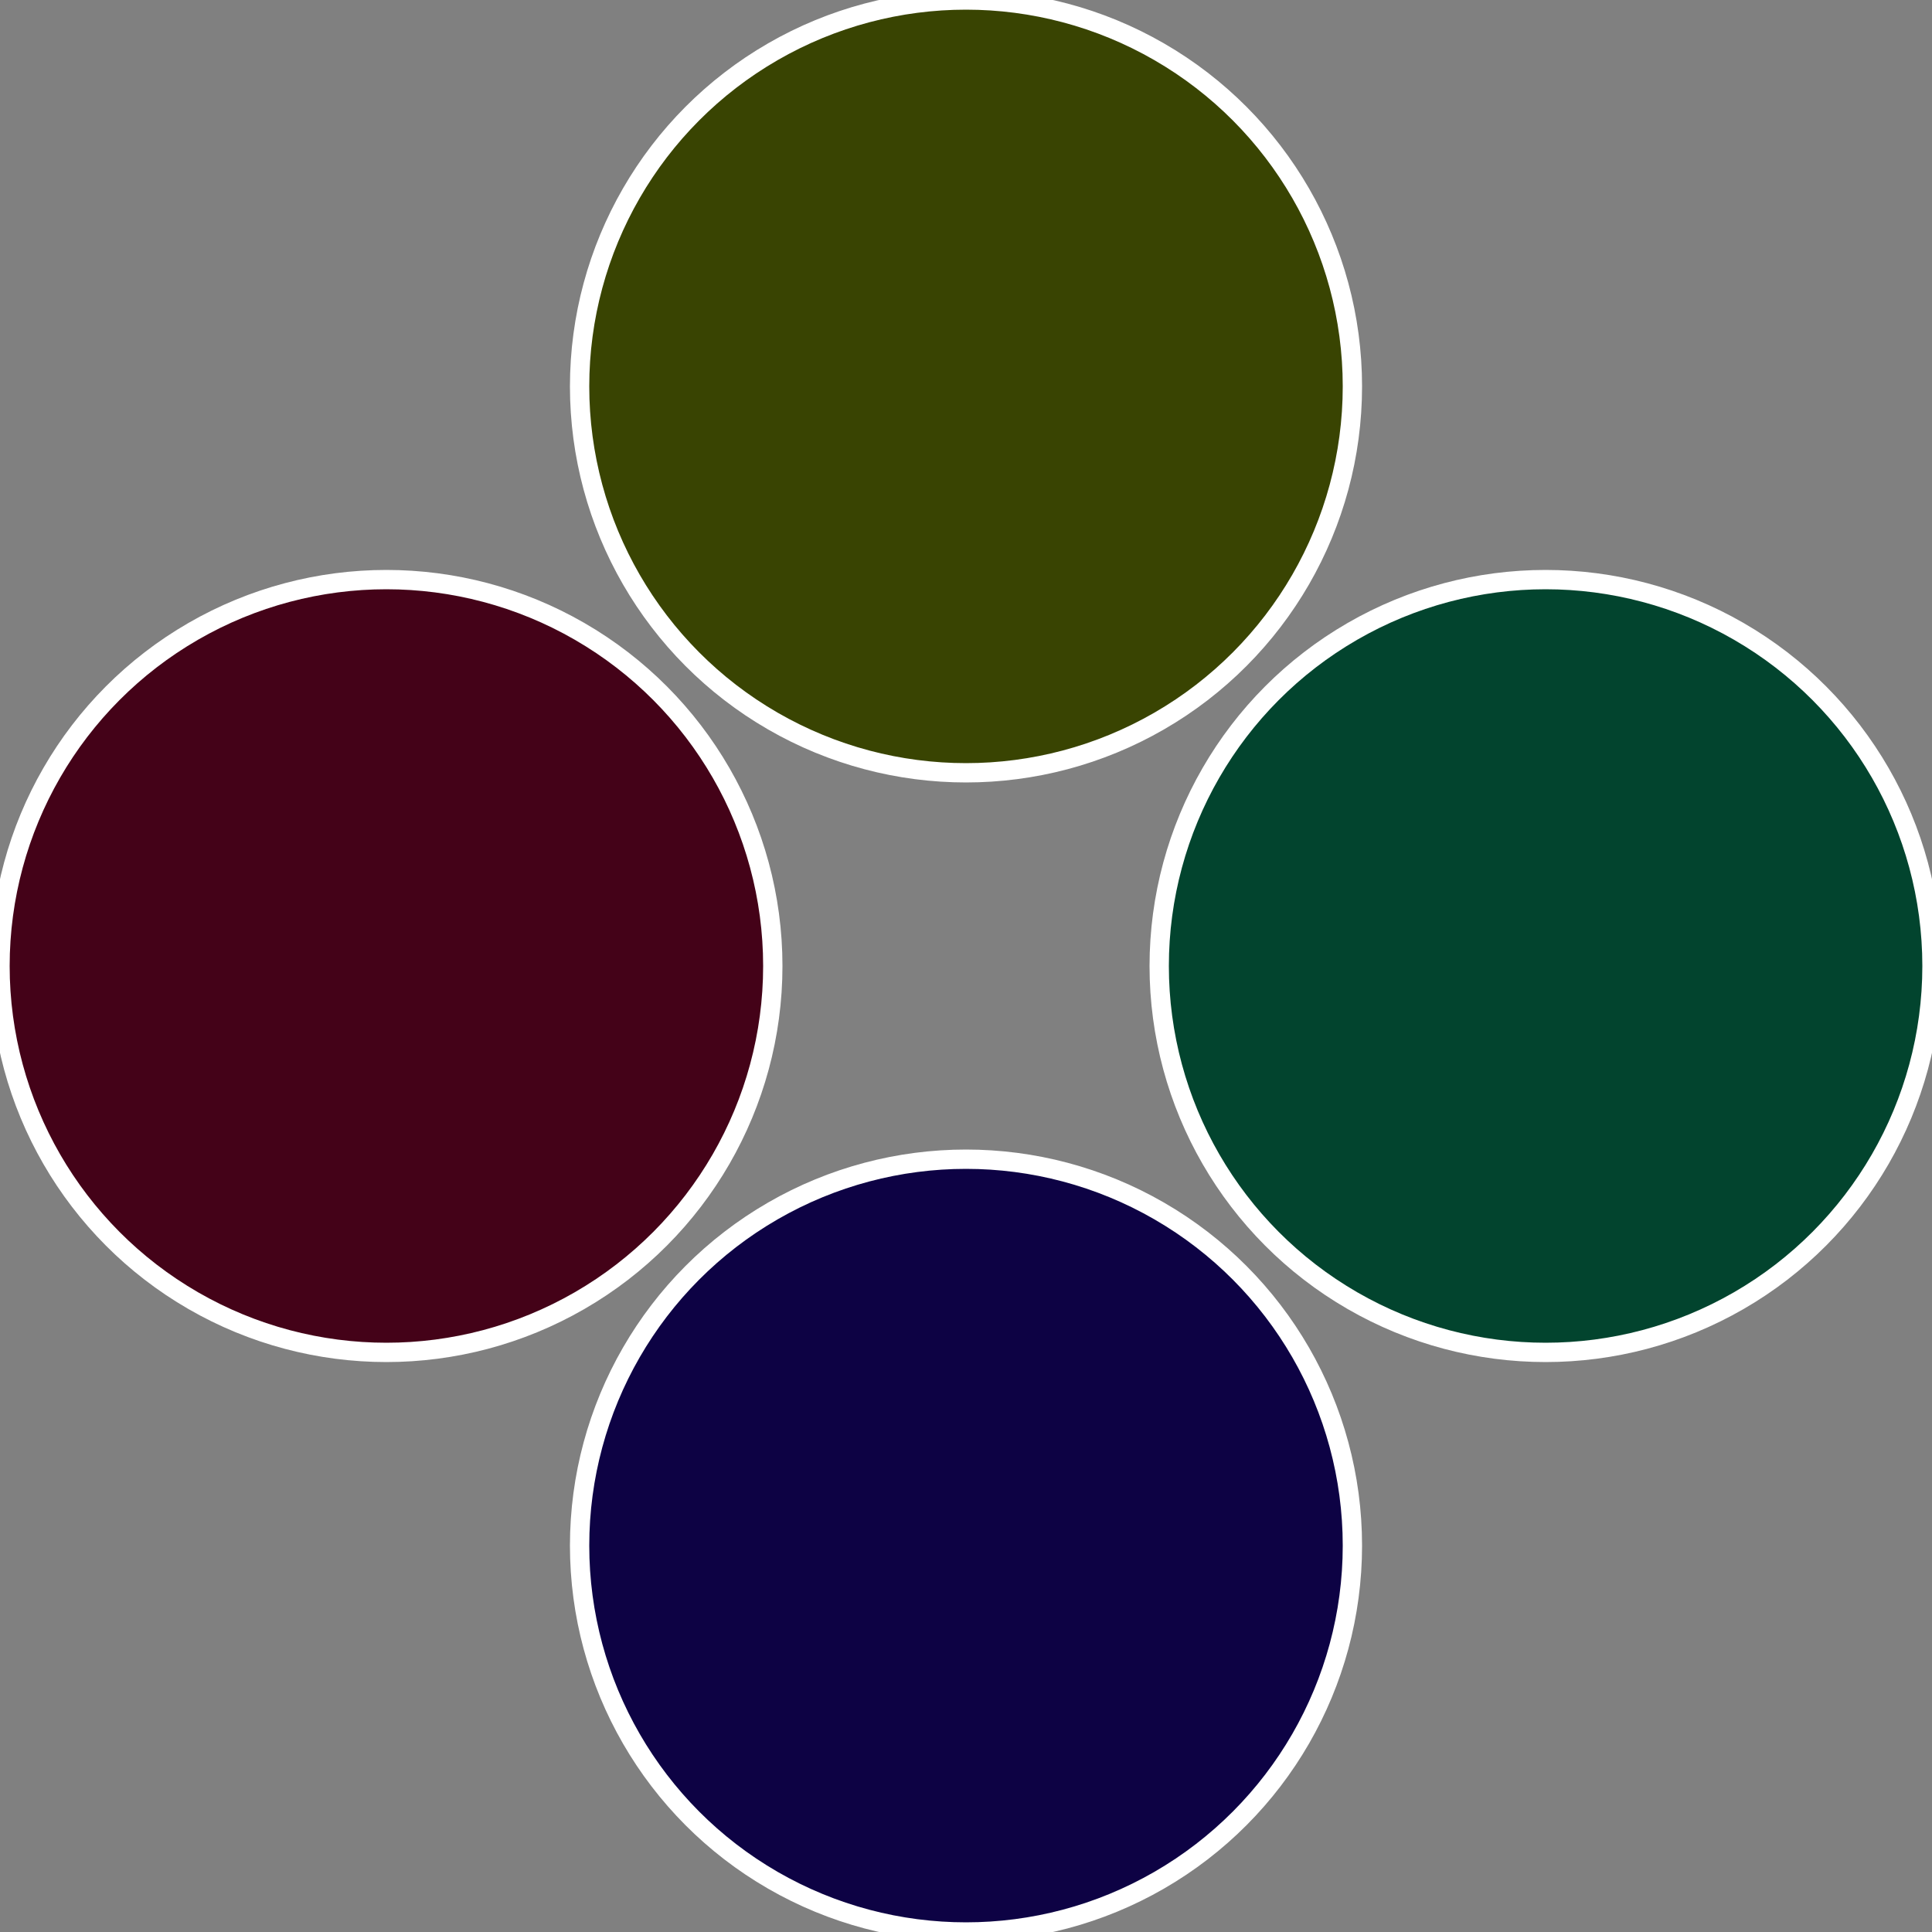
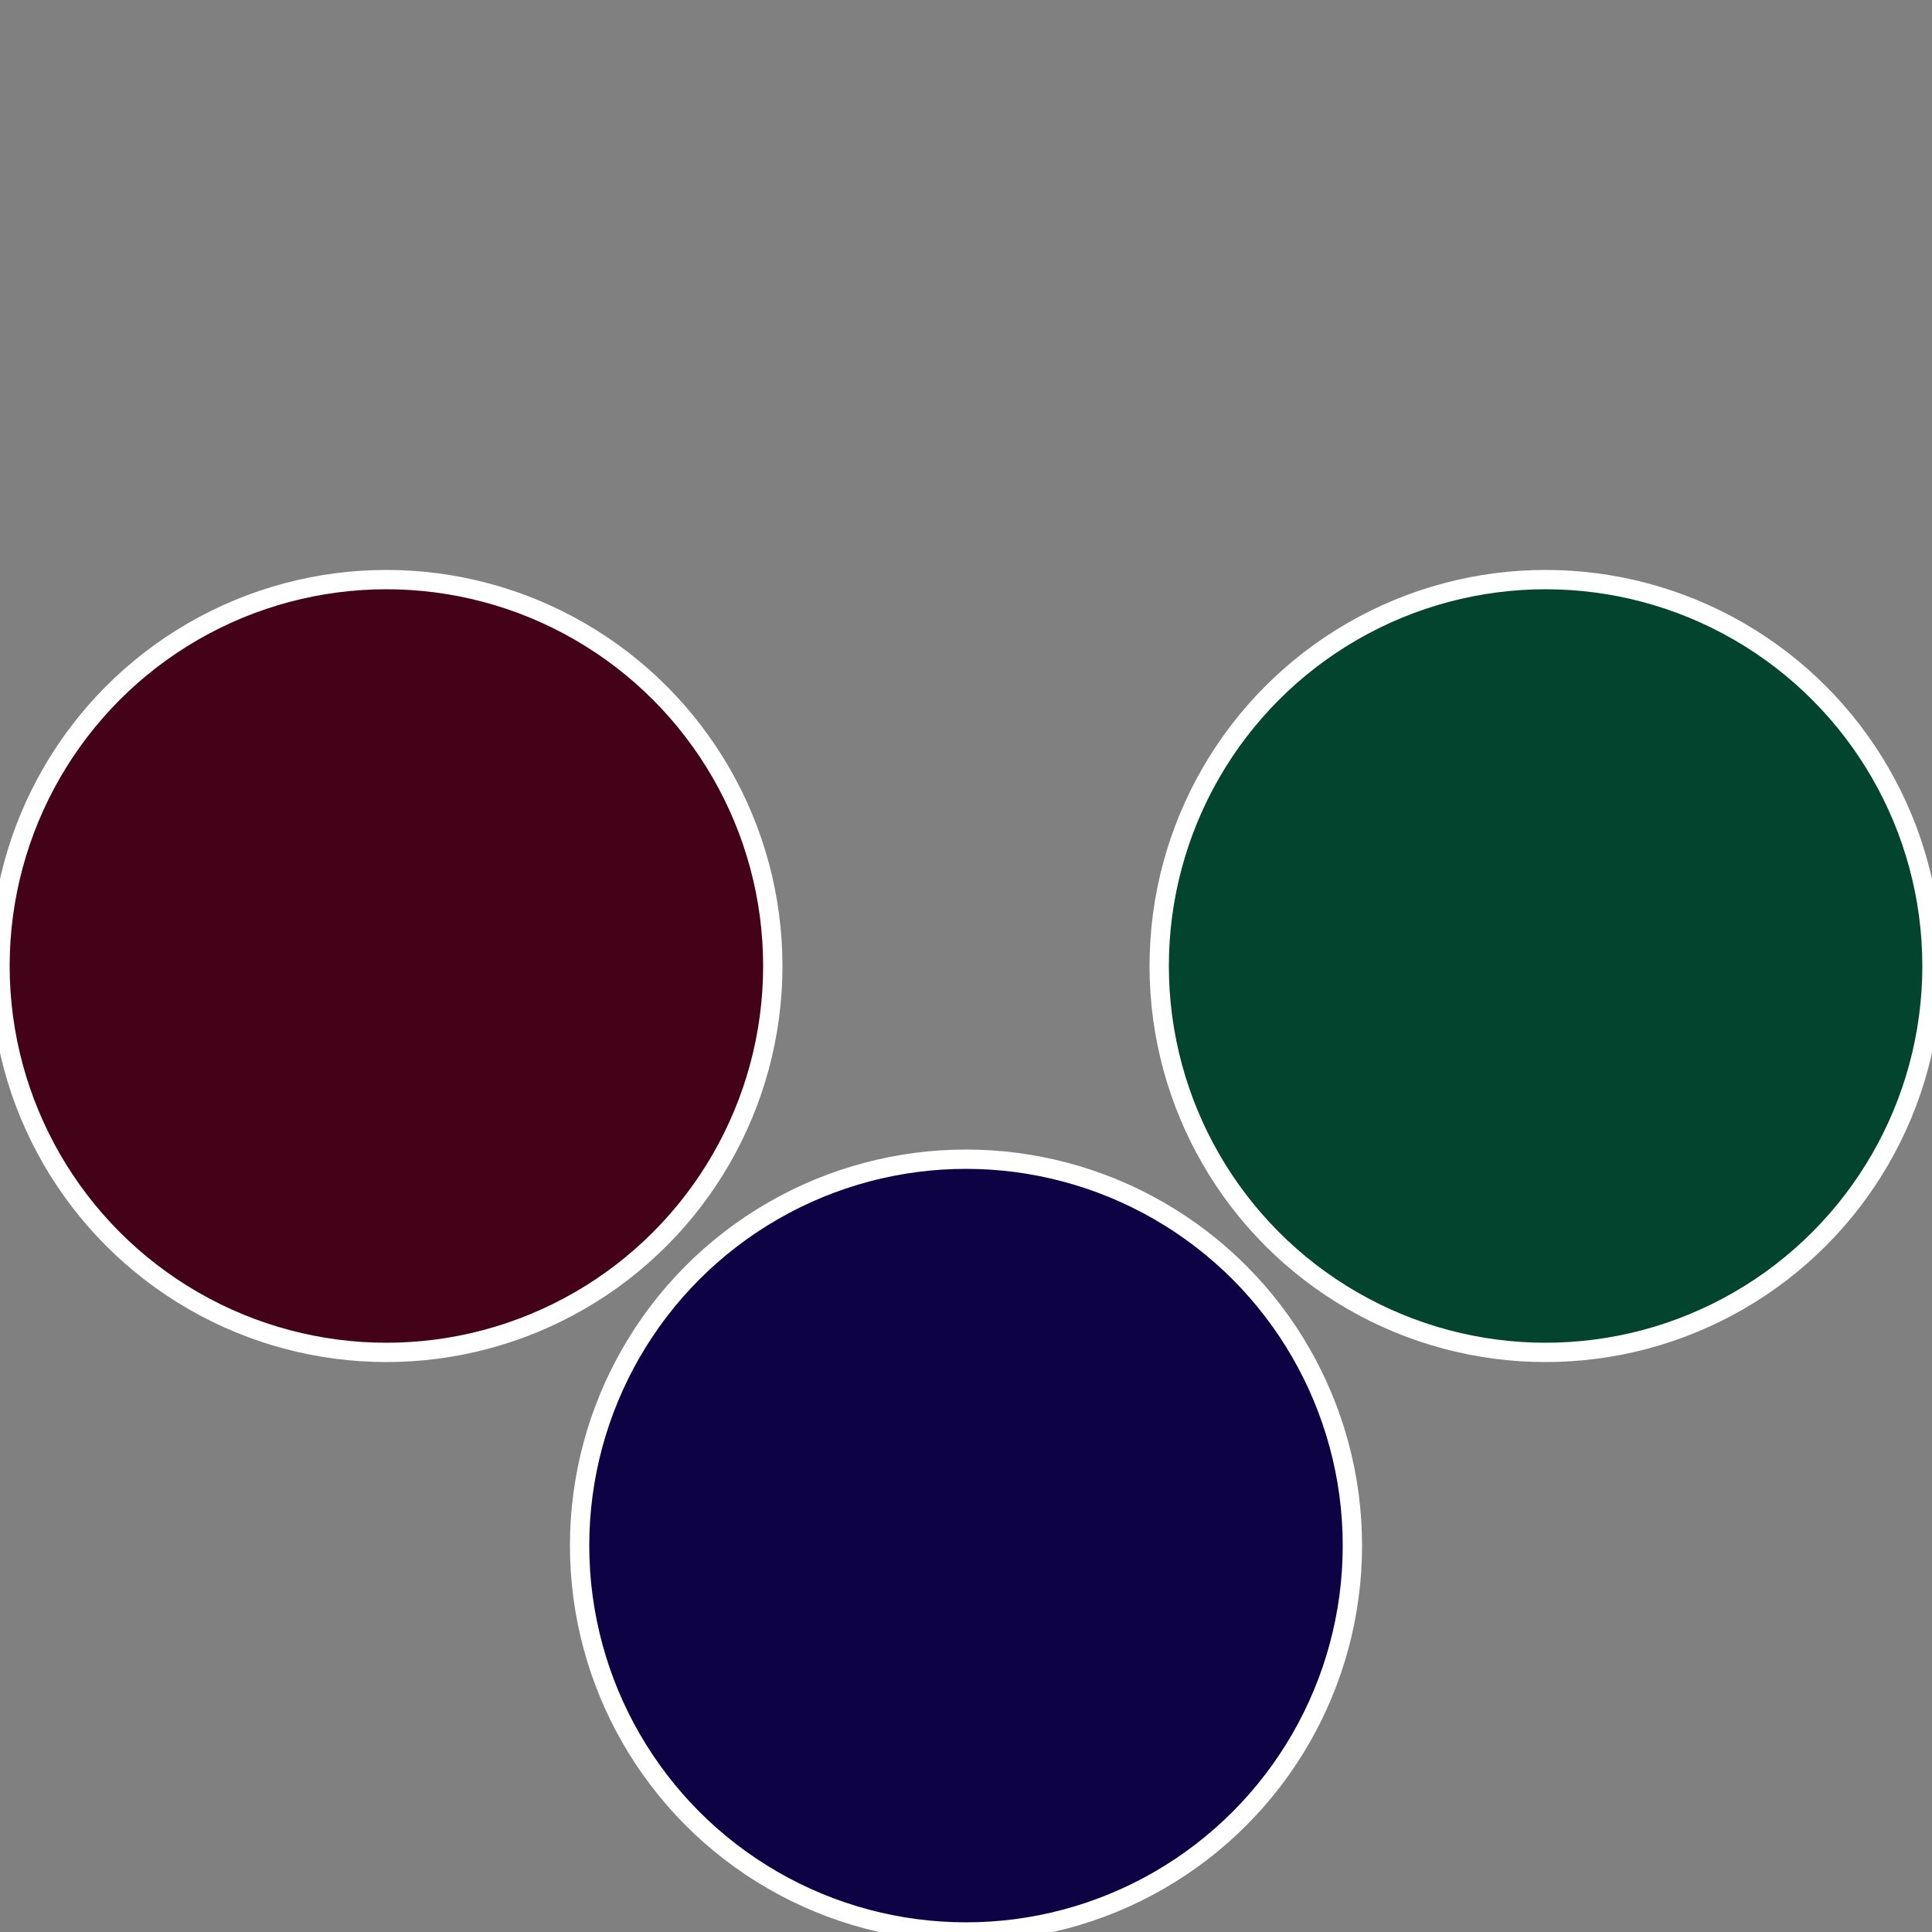
<svg xmlns="http://www.w3.org/2000/svg" width="500" height="500" viewBox="-1 -1 2 2">
  <rect x="-1" y="-1" width="2" height="2" fill="#808080" stroke="none" />
  <circle cx="0.6" cy="0" r="0.4" fill="#02442e" stroke="#fff" stroke-width="1%" />
  <circle cx="3.6739403974421E-17" cy="0.6" r="0.4" fill="#0d0244" stroke="#fff" stroke-width="1%" />
  <circle cx="-0.6" cy="7.3478807948841E-17" r="0.4" fill="#440218" stroke="#fff" stroke-width="1%" />
-   <circle cx="-1.1021821192326E-16" cy="-0.6" r="0.4" fill="#394402" stroke="#fff" stroke-width="1%" />
</svg>